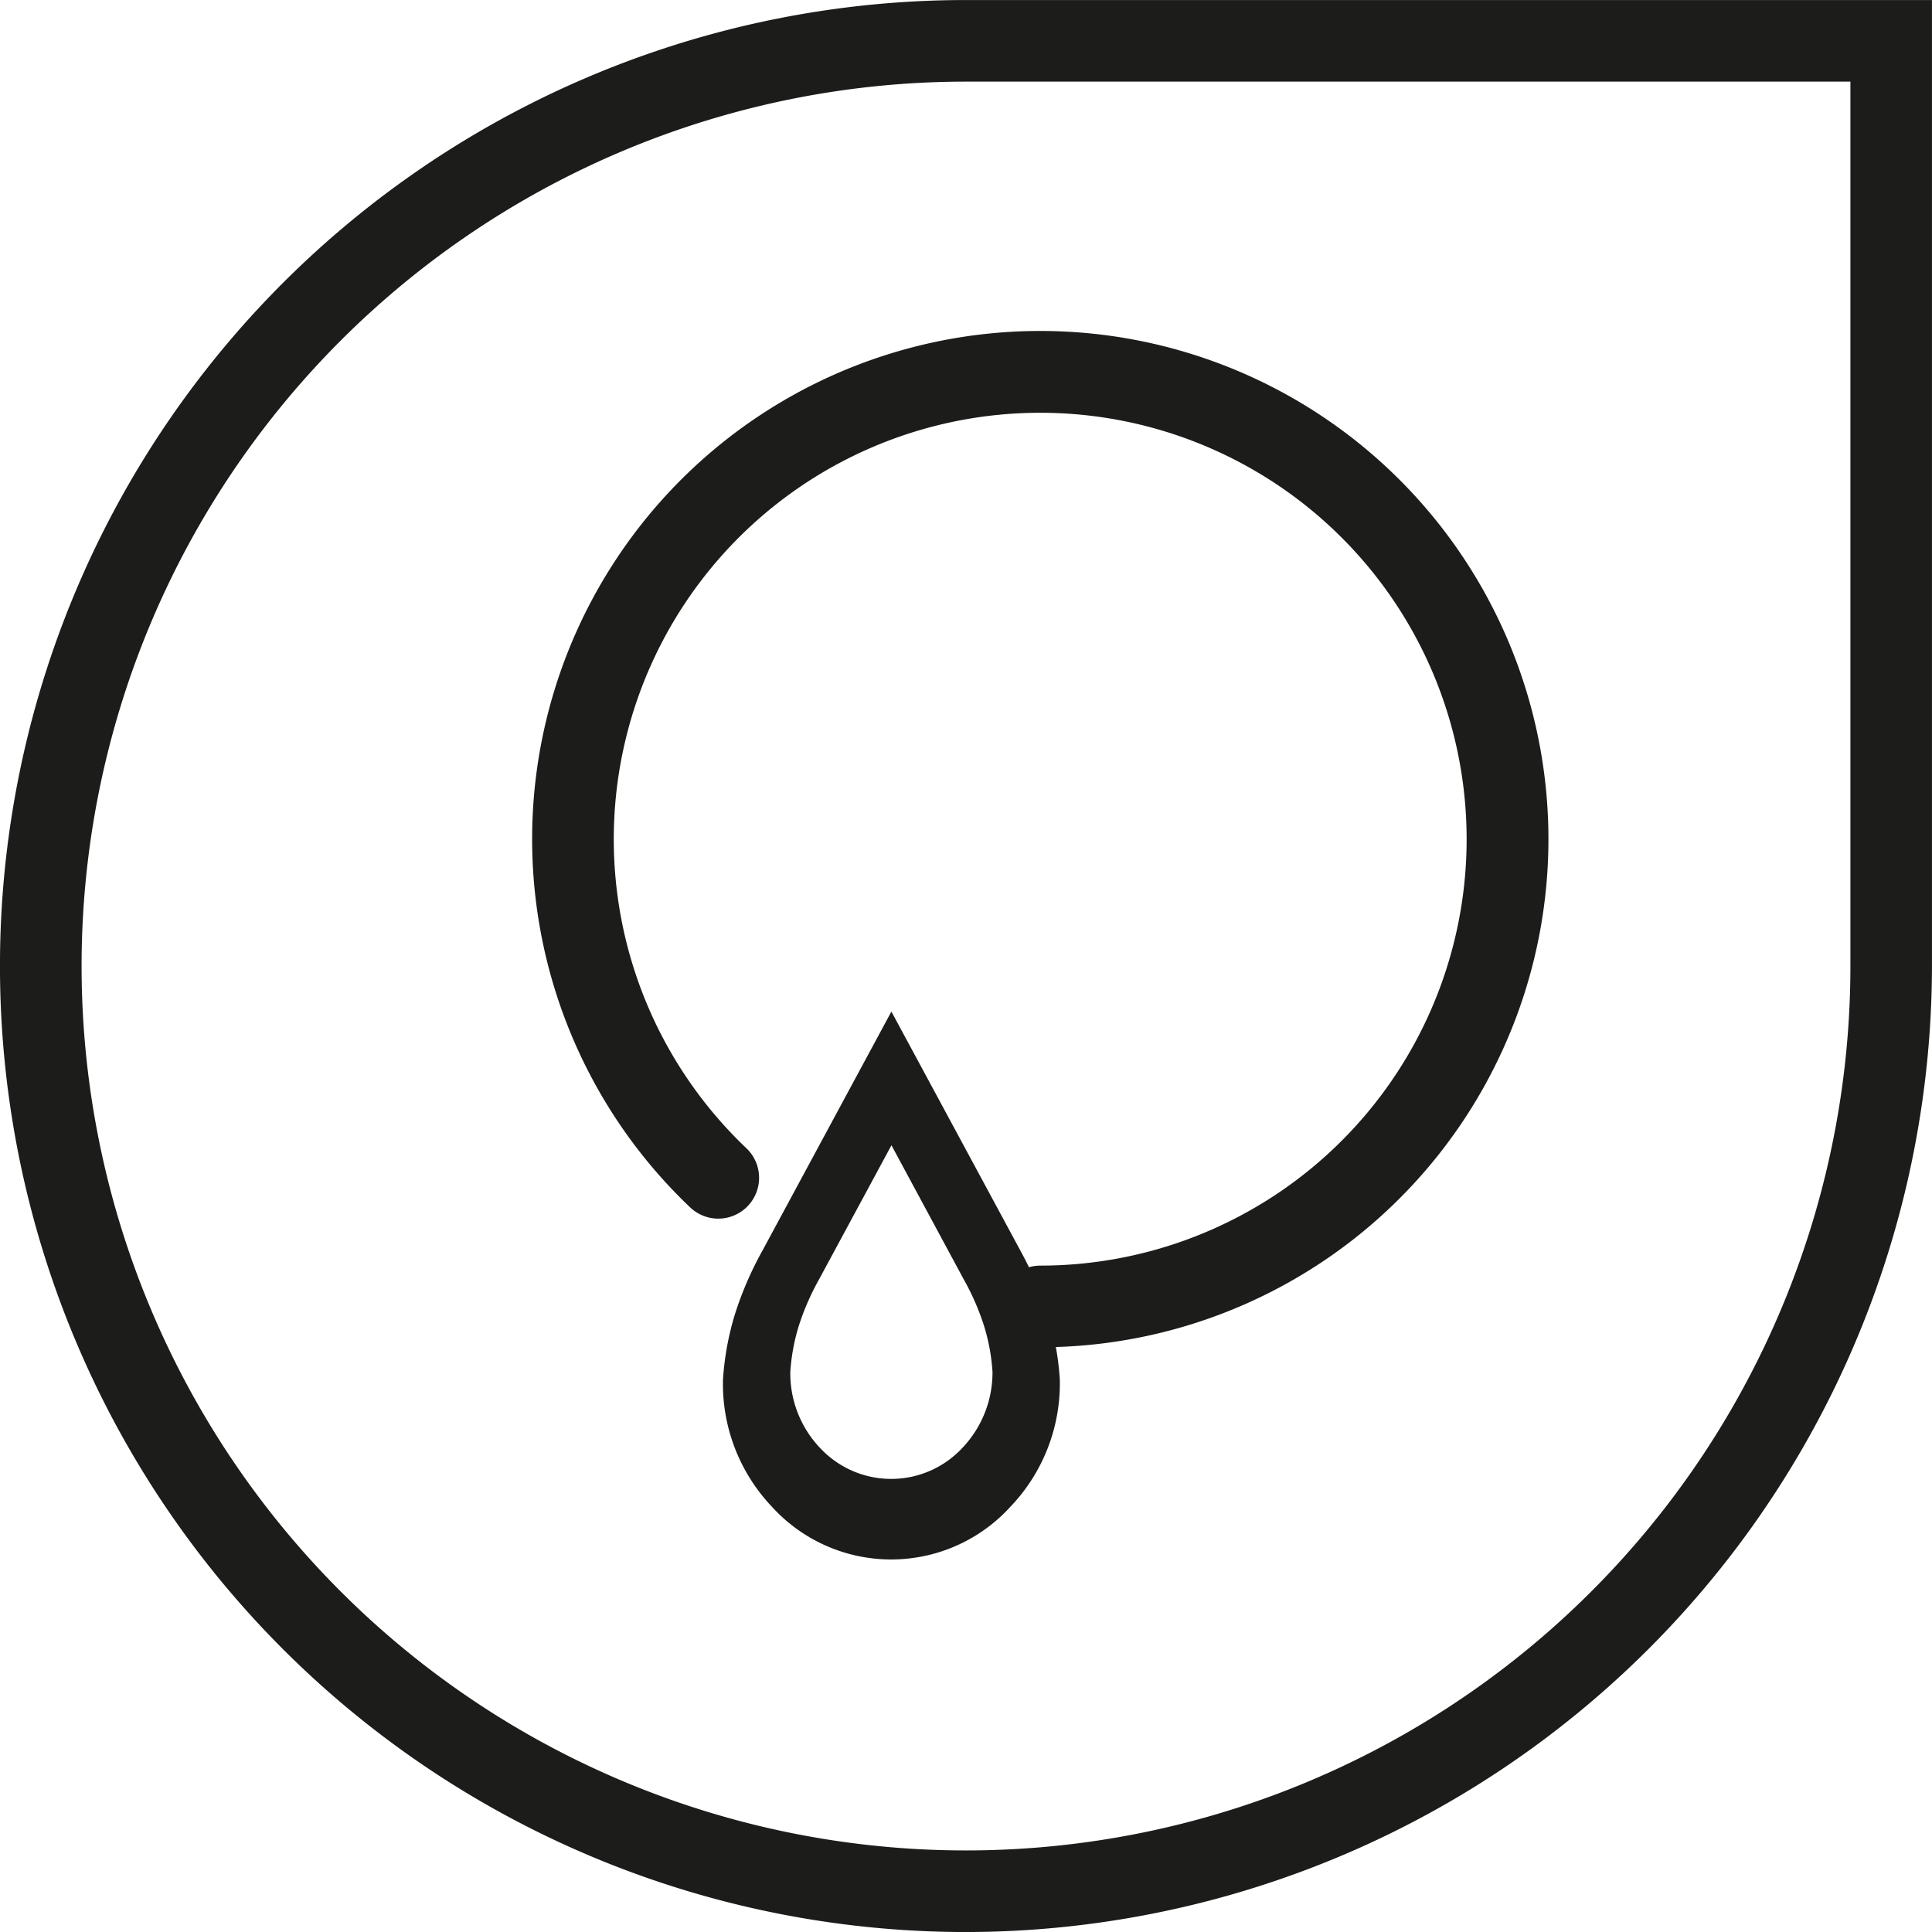
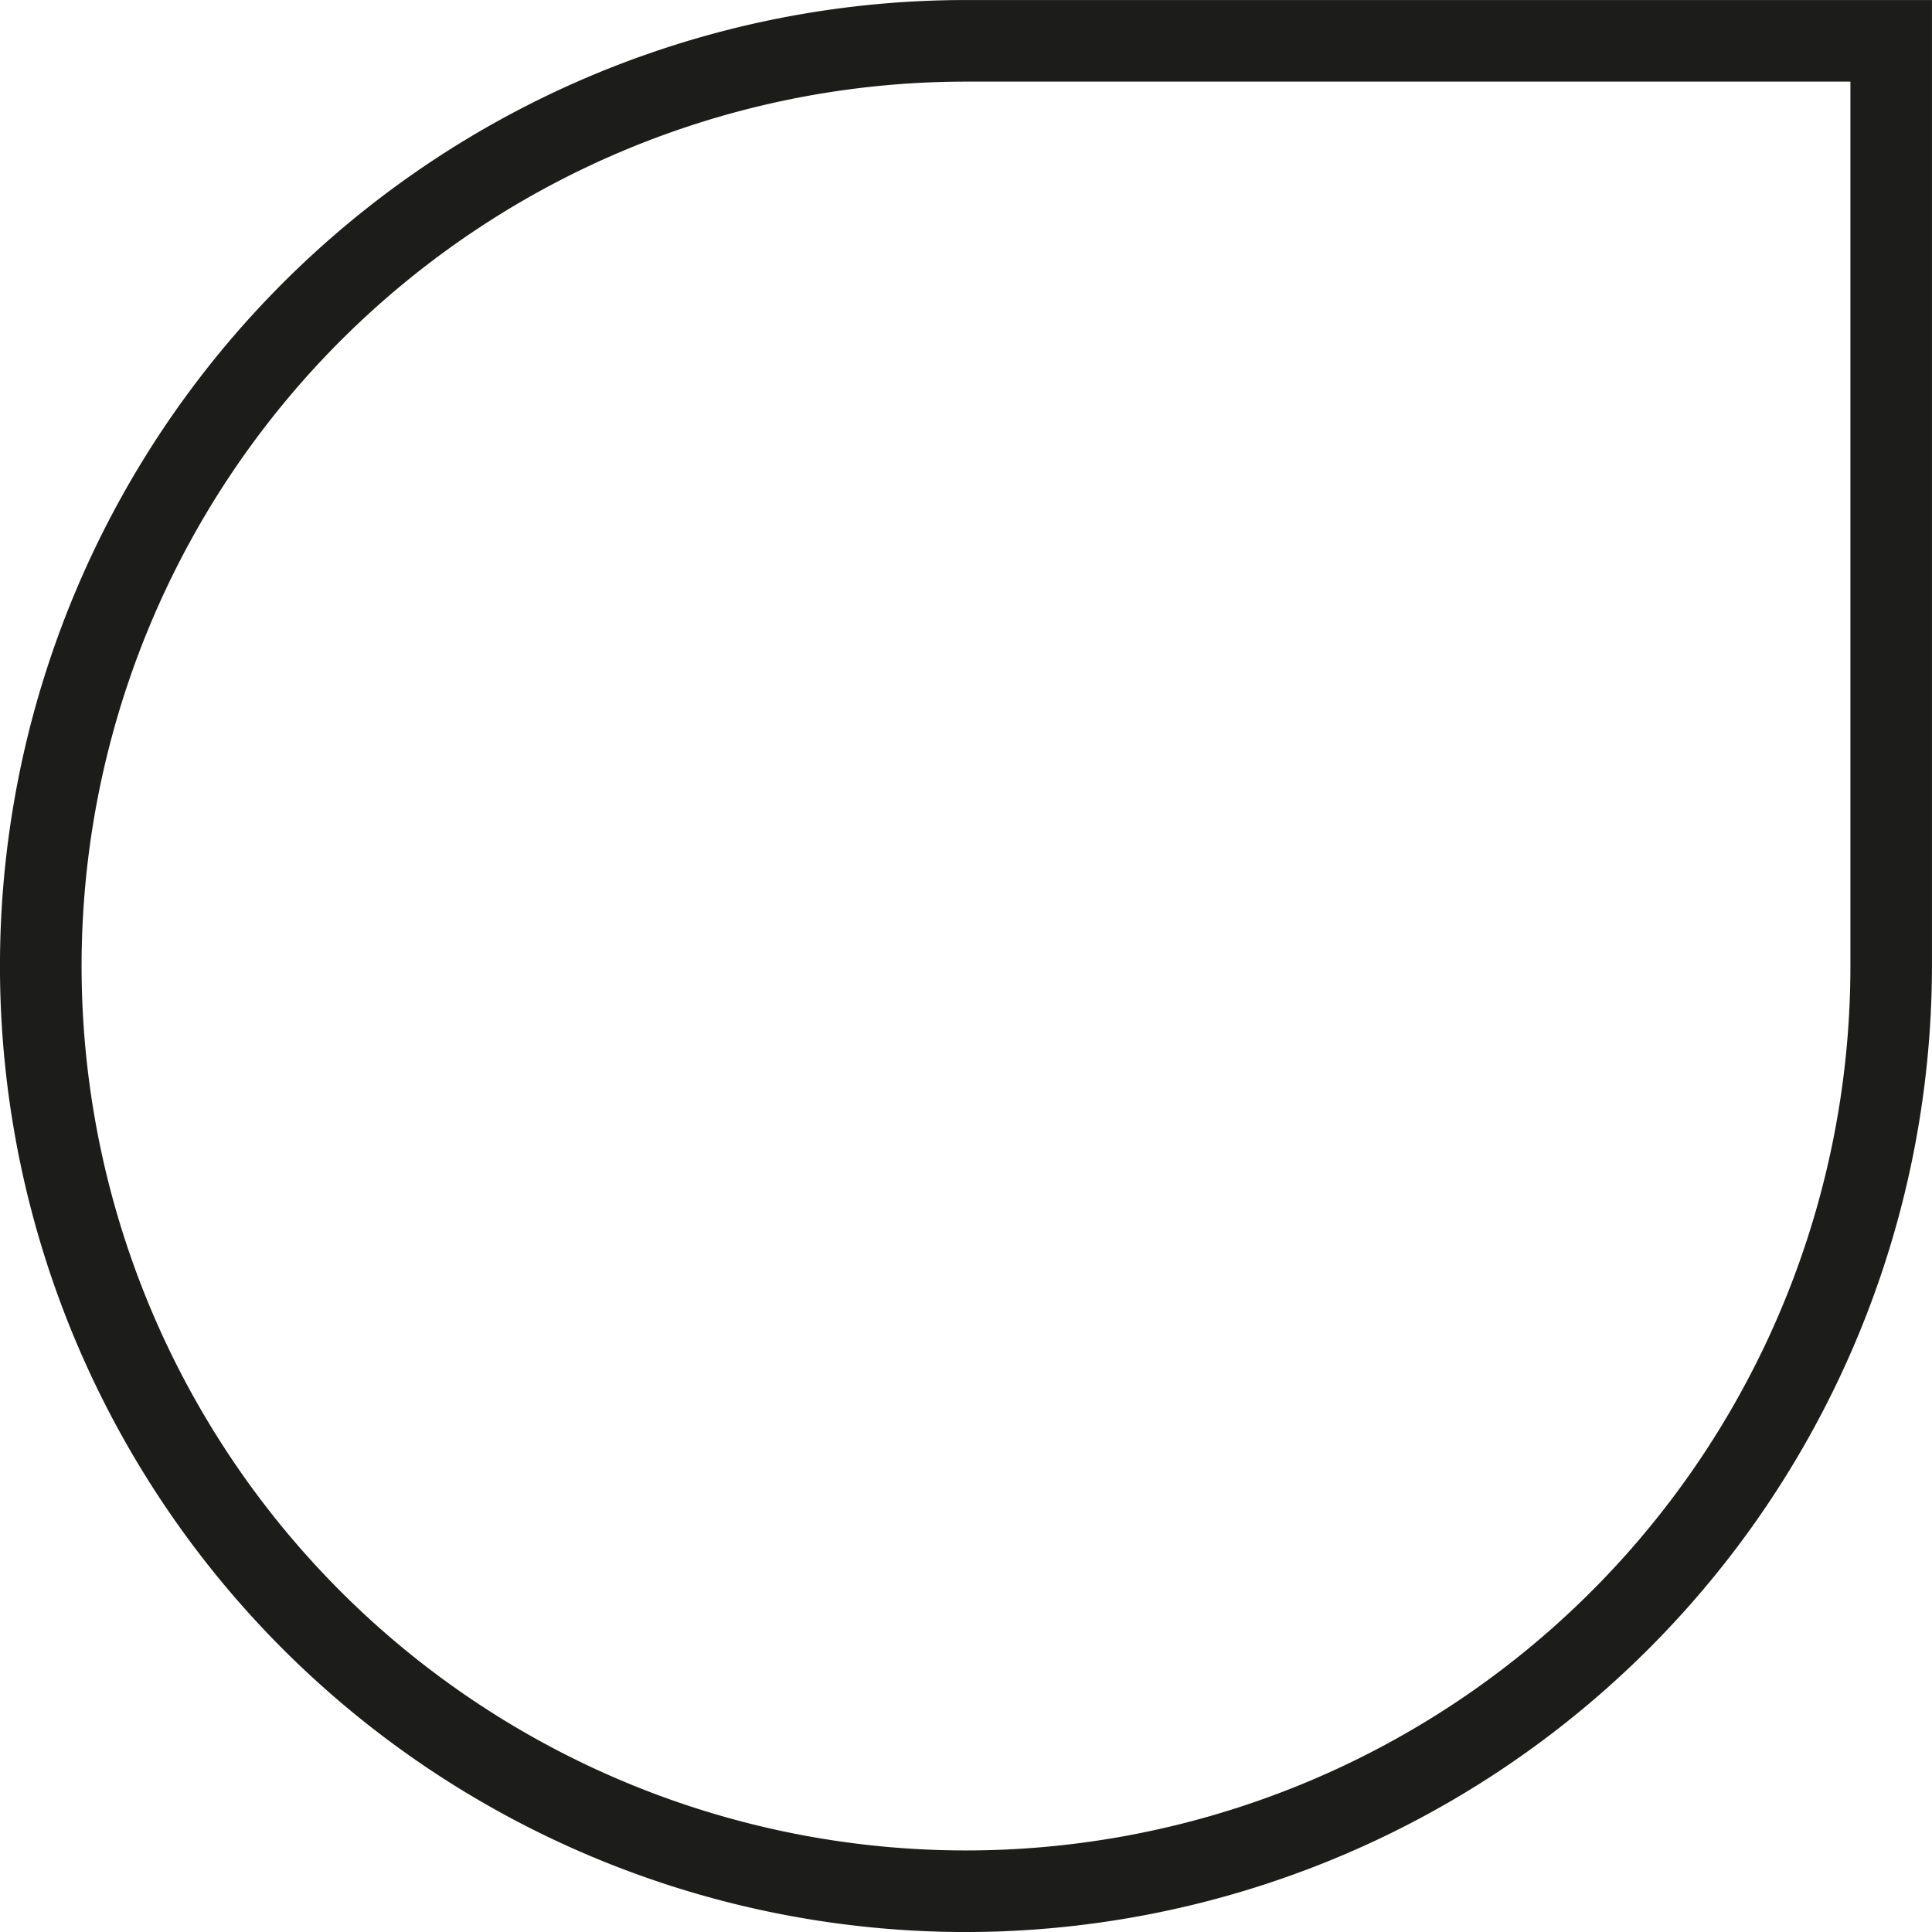
<svg xmlns="http://www.w3.org/2000/svg" width="60" height="60.001" viewBox="0 0 60 60.001">
  <g id="Group_46" data-name="Group 46" transform="translate(-1050.566 -738.63)">
    <path id="Path_30" data-name="Path 30" d="M609.565,365.631a30,30,0,0,1,0-60h30v30A30.033,30.033,0,0,1,609.565,365.631Zm0-57.466a27.466,27.466,0,1,0,27.467,27.466V308.164Z" transform="translate(471 433)" fill="#1c1c1b" />
-     <path id="Union_9" data-name="Union 9" d="M7.457,36.527a5.535,5.535,0,0,1-1.532-3.96,8.885,8.885,0,0,1,.361-2,10.721,10.721,0,0,1,.869-2.015l4-7.416,4,7.413c.1.182.189.357.272.527a1.266,1.266,0,0,1,.352-.05,13.243,13.243,0,1,0-9.127-3.645,1.267,1.267,0,1,1-1.746,1.837,15.781,15.781,0,1,1,11.356,4.336,8.478,8.478,0,0,1,.124,1.014,5.541,5.541,0,0,1-1.54,3.952,5.007,5.007,0,0,1-7.389.008Zm1.449-7.069a7.8,7.8,0,0,0-.635,1.465,6.208,6.208,0,0,0-.255,1.4,3.361,3.361,0,0,0,.947,2.39,3.018,3.018,0,0,0,4.378-.007,3.4,3.4,0,0,0,.954-2.384,6.194,6.194,0,0,0-.255-1.4,7.763,7.763,0,0,0-.636-1.465l-2.247-4.169Z" transform="translate(1067.094 748.909)" fill="#1c1c1b" />
  </g>
</svg>